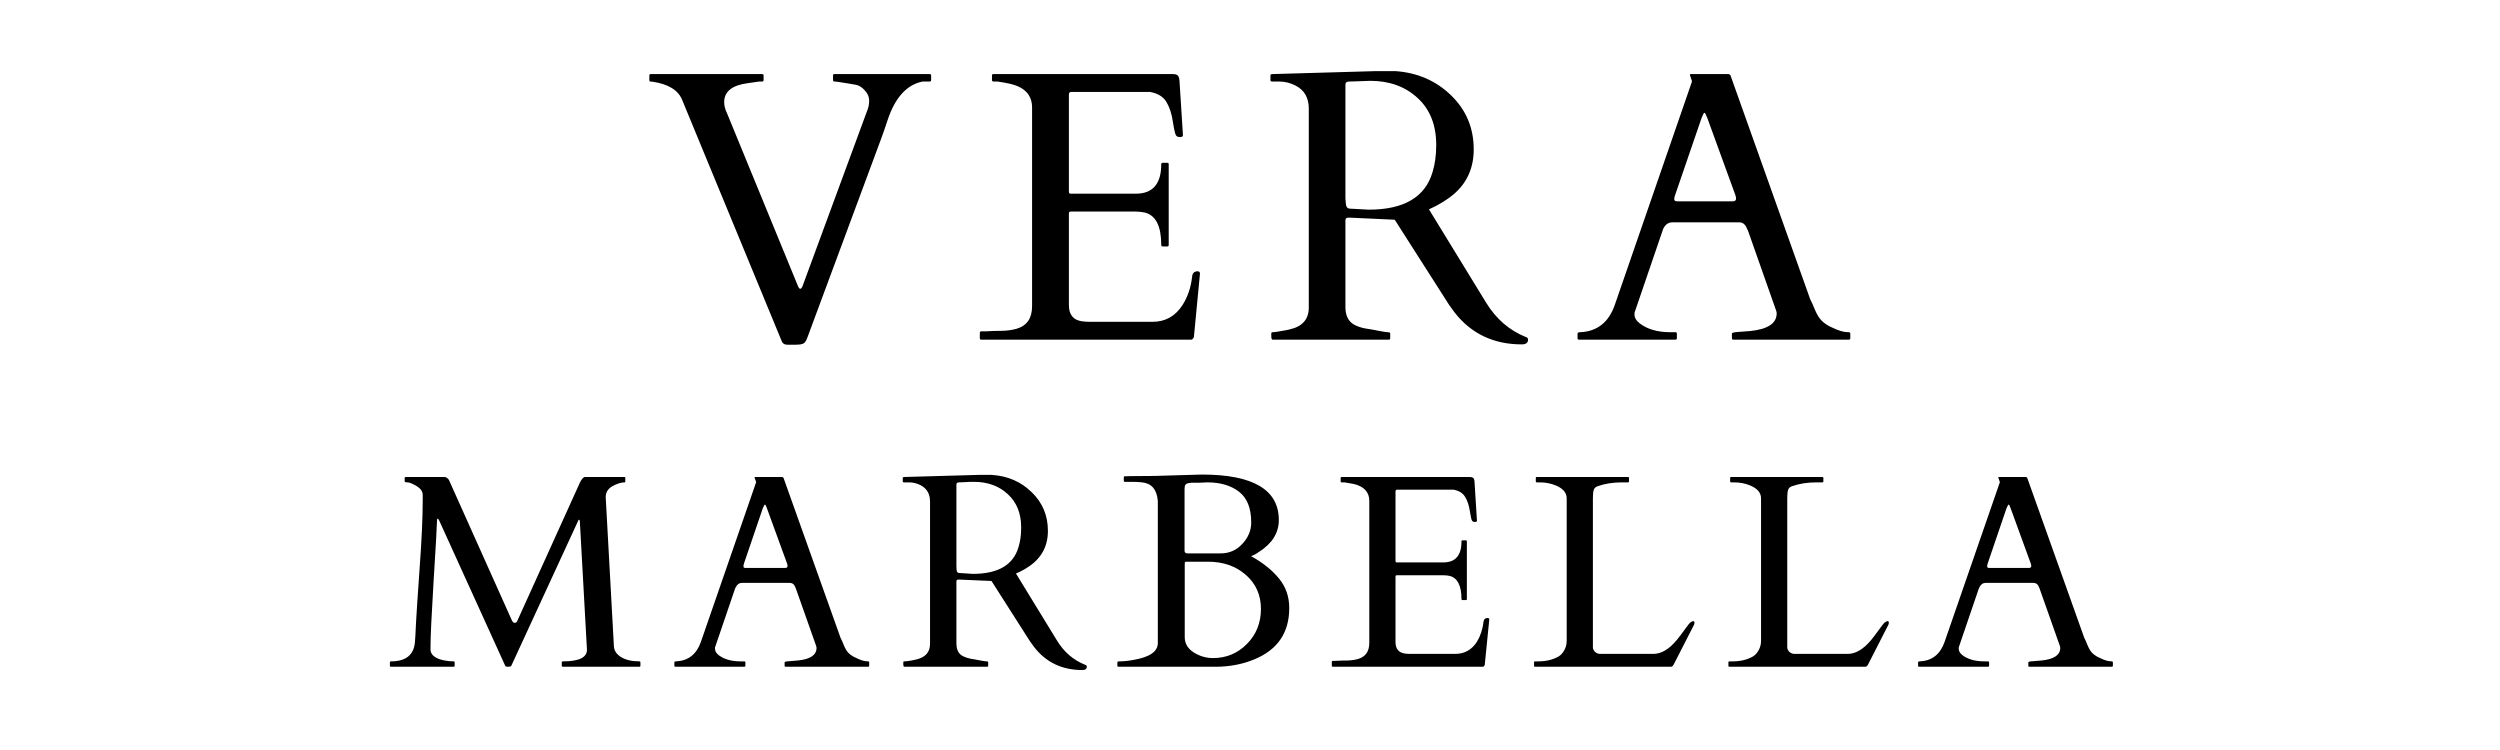
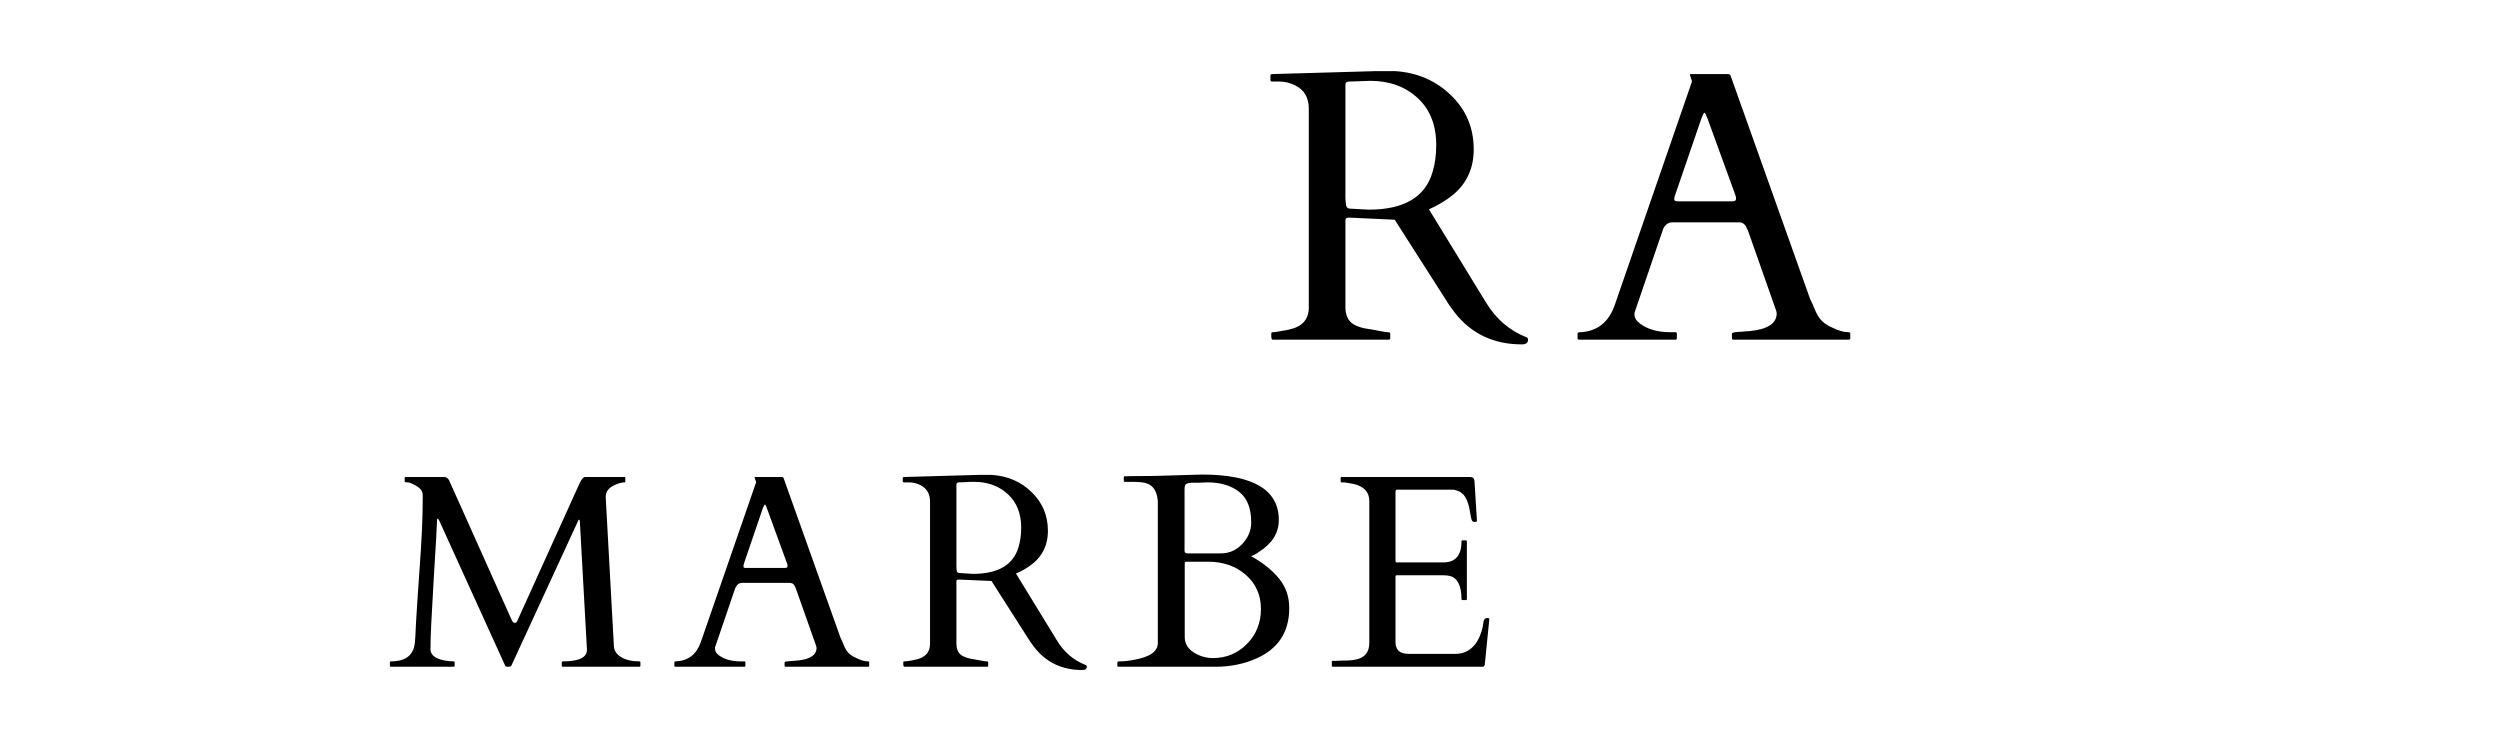
<svg xmlns="http://www.w3.org/2000/svg" version="1.0" preserveAspectRatio="xMidYMid meet" height="90" viewBox="0 0 224.88 67.5" zoomAndPan="magnify" width="300">
  <defs>
    <g />
  </defs>
  <g fill-opacity="1" fill="#000000">
    <g transform="translate(58.304, 30.572)">
      <g>
-         <path d="M 25.438 -23.375 C 25.438 -23.281 25.391 -23.234 25.297 -23.234 L 24.672 -23.234 C 23.234 -22.953 22.176 -21.773 21.5 -19.703 C 21.32 -19.16 21.141 -18.633 20.953 -18.125 L 14.281 -0.141 C 14.176 0.141 14.051 0.305 13.906 0.359 C 13.758 0.422 13.555 0.453 13.297 0.453 L 12.5 0.453 C 12.227 0.453 12.051 0.328 11.969 0.078 L 3.031 -21.578 C 2.676 -22.461 1.785 -23.008 0.359 -23.219 C 0.273 -23.227 0.207 -23.234 0.156 -23.234 C 0.102 -23.234 0.078 -23.281 0.078 -23.375 L 0.078 -23.781 C 0.078 -23.863 0.125 -23.906 0.219 -23.906 L 10.234 -23.906 C 10.316 -23.906 10.359 -23.863 10.359 -23.781 L 10.359 -23.375 C 10.359 -23.281 10.316 -23.234 10.234 -23.234 L 9.969 -23.234 C 9.688 -23.191 9.359 -23.145 8.984 -23.094 C 7.535 -22.914 6.812 -22.344 6.812 -21.375 C 6.812 -21.062 6.895 -20.734 7.062 -20.391 L 13.484 -4.75 C 13.598 -4.52 13.719 -4.523 13.844 -4.766 L 19.734 -20.75 C 19.816 -20.969 19.859 -21.234 19.859 -21.547 C 19.859 -21.859 19.727 -22.156 19.469 -22.438 C 19.207 -22.727 18.941 -22.895 18.672 -22.938 C 18.41 -22.988 18.203 -23.023 18.047 -23.047 C 17.898 -23.066 17.672 -23.102 17.359 -23.156 C 17.055 -23.207 16.852 -23.234 16.75 -23.234 C 16.656 -23.234 16.609 -23.281 16.609 -23.375 L 16.609 -23.781 C 16.609 -23.863 16.648 -23.906 16.734 -23.906 L 25.297 -23.906 C 25.391 -23.906 25.438 -23.863 25.438 -23.781 Z M 25.438 -23.375" />
-       </g>
+         </g>
    </g>
  </g>
  <g fill-opacity="1" fill="#000000">
    <g transform="translate(87.999, 30.572)">
      <g>
-         <path d="M 0.125 -0.141 L 0.125 -0.609 C 0.125 -0.703 0.164 -0.75 0.25 -0.75 L 0.625 -0.75 C 1.102 -0.781 1.586 -0.797 2.078 -0.797 C 2.578 -0.805 3.031 -0.867 3.438 -0.984 C 4.363 -1.254 4.828 -1.93 4.828 -3.016 L 4.828 -20.891 C 4.828 -22.016 4.164 -22.727 2.844 -23.031 C 2.477 -23.113 2.102 -23.18 1.719 -23.234 L 1.359 -23.234 C 1.266 -23.234 1.219 -23.281 1.219 -23.375 L 1.219 -23.781 C 1.219 -23.863 1.266 -23.906 1.359 -23.906 L 17.484 -23.906 C 17.691 -23.906 17.836 -23.867 17.922 -23.797 C 18.016 -23.723 18.07 -23.562 18.094 -23.312 L 18.406 -18.406 C 18.406 -18.289 18.316 -18.234 18.141 -18.234 C 17.973 -18.234 17.852 -18.285 17.781 -18.391 C 17.707 -18.492 17.613 -18.898 17.5 -19.609 C 17.395 -20.328 17.203 -20.922 16.922 -21.391 C 16.641 -21.867 16.145 -22.172 15.438 -22.297 L 8.359 -22.297 C 8.211 -22.297 8.141 -22.223 8.141 -22.078 L 8.141 -13.312 C 8.141 -13.195 8.195 -13.141 8.312 -13.141 L 14.172 -13.141 C 15.691 -13.141 16.453 -14.023 16.453 -15.797 C 16.453 -15.879 16.5 -15.922 16.594 -15.922 L 17 -15.922 C 17.082 -15.922 17.125 -15.879 17.125 -15.797 L 17.125 -8.531 C 17.125 -8.438 17.082 -8.391 17 -8.391 L 16.594 -8.391 C 16.5 -8.391 16.453 -8.438 16.453 -8.531 C 16.453 -10.207 15.969 -11.176 15 -11.438 C 14.719 -11.5 14.426 -11.531 14.125 -11.531 L 8.312 -11.531 C 8.195 -11.531 8.141 -11.473 8.141 -11.359 L 8.141 -3.109 C 8.141 -2.254 8.531 -1.77 9.312 -1.656 C 9.539 -1.625 9.781 -1.609 10.031 -1.609 L 15.672 -1.609 C 16.836 -1.609 17.742 -2.125 18.391 -3.156 C 18.848 -3.883 19.129 -4.727 19.234 -5.688 C 19.266 -6 19.43 -6.156 19.734 -6.156 C 19.867 -6.156 19.938 -6.082 19.938 -5.938 L 19.391 -0.234 C 19.316 -0.078 19.234 0 19.141 0 L 0.25 0 C 0.164 0 0.125 -0.047 0.125 -0.141 Z M 0.125 -0.141" />
-       </g>
+         </g>
    </g>
  </g>
  <g fill-opacity="1" fill="#000000">
    <g transform="translate(113.606, 30.572)">
      <g>
        <path d="M 0.875 0 C 0.789 0 0.75 -0.113 0.75 -0.344 L 0.75 -0.547 C 0.75 -0.629 0.789 -0.672 0.875 -0.672 C 0.945 -0.672 1.055 -0.68 1.203 -0.703 C 1.348 -0.734 1.5 -0.758 1.656 -0.781 C 1.82 -0.801 1.973 -0.828 2.109 -0.859 C 2.242 -0.891 2.336 -0.91 2.391 -0.922 C 3.547 -1.18 4.125 -1.836 4.125 -2.891 L 4.125 -20.797 C 4.125 -21.766 3.734 -22.453 2.953 -22.859 C 2.484 -23.109 1.984 -23.234 1.453 -23.234 L 0.812 -23.234 C 0.719 -23.234 0.672 -23.281 0.672 -23.375 L 0.672 -23.781 C 0.672 -23.863 0.738 -23.906 0.875 -23.906 L 10.188 -24.172 L 11.906 -24.172 C 13.906 -24.035 15.582 -23.305 16.938 -21.984 C 18.289 -20.672 18.969 -19.051 18.969 -17.125 C 18.969 -15.195 18.16 -13.695 16.547 -12.625 C 16.055 -12.289 15.52 -11.992 14.938 -11.734 L 20.078 -3.344 C 20.973 -1.875 22.172 -0.836 23.672 -0.234 C 23.797 -0.203 23.859 -0.125 23.859 0 C 23.859 0.281 23.672 0.422 23.297 0.422 C 20.754 0.422 18.734 -0.539 17.234 -2.469 C 16.898 -2.906 16.57 -3.391 16.25 -3.922 L 11.859 -10.797 L 7.812 -10.984 L 7.688 -10.984 C 7.508 -10.984 7.422 -10.906 7.422 -10.75 L 7.422 -2.938 C 7.422 -2.312 7.598 -1.844 7.953 -1.531 C 8.305 -1.227 8.91 -1.023 9.766 -0.922 C 9.992 -0.879 10.27 -0.828 10.594 -0.766 C 10.926 -0.703 11.148 -0.672 11.266 -0.672 C 11.391 -0.672 11.453 -0.629 11.453 -0.547 L 11.453 -0.141 C 11.453 -0.047 11.406 0 11.312 0 Z M 8.797 -23.266 C 8.66 -23.266 8.516 -23.258 8.359 -23.25 C 8.211 -23.25 8.02 -23.242 7.781 -23.234 C 7.539 -23.234 7.422 -23.145 7.422 -22.969 L 7.422 -12.688 L 7.469 -12.172 C 7.5 -11.941 7.602 -11.816 7.781 -11.797 L 9.516 -11.703 C 12.691 -11.703 14.609 -12.832 15.266 -15.094 C 15.484 -15.801 15.594 -16.613 15.594 -17.531 C 15.594 -19.32 15.035 -20.727 13.922 -21.75 C 12.805 -22.781 11.383 -23.297 9.656 -23.297 C 9.488 -23.297 9.336 -23.289 9.203 -23.281 C 9.066 -23.281 8.93 -23.273 8.797 -23.266 Z M 8.797 -23.266" />
      </g>
    </g>
  </g>
  <g fill-opacity="1" fill="#000000">
    <g transform="translate(141.842, 30.572)">
      <g>
        <path d="M 9.016 -0.141 C 9.016 -0.047 8.973 0 8.891 0 L 0.219 0 C 0.125 0 0.078 -0.047 0.078 -0.141 L 0.078 -0.547 C 0.078 -0.629 0.156 -0.672 0.312 -0.672 C 1.852 -0.742 2.895 -1.57 3.438 -3.156 L 10.359 -23.188 C 10.367 -23.207 10.375 -23.234 10.375 -23.266 L 10.188 -23.828 C 10.188 -23.879 10.211 -23.906 10.266 -23.906 L 13.656 -23.906 C 13.676 -23.895 13.707 -23.883 13.75 -23.875 C 13.789 -23.863 13.82 -23.832 13.844 -23.781 L 21.016 -3.641 C 21.172 -3.336 21.297 -3.062 21.391 -2.812 C 21.492 -2.562 21.602 -2.336 21.719 -2.141 C 22 -1.672 22.445 -1.312 23.062 -1.062 C 23.582 -0.801 24.055 -0.672 24.484 -0.672 C 24.578 -0.672 24.625 -0.625 24.625 -0.531 L 24.625 -0.141 C 24.625 -0.047 24.578 0 24.484 0 L 14.109 0 C 14.016 0 13.969 -0.047 13.969 -0.141 L 13.969 -0.547 C 13.969 -0.629 14.176 -0.68 14.594 -0.703 C 15.02 -0.734 15.367 -0.758 15.641 -0.781 C 17.211 -0.945 18 -1.477 18 -2.375 C 18 -2.438 17.984 -2.516 17.953 -2.609 L 15.406 -9.844 C 15.395 -9.863 15.367 -9.91 15.328 -9.984 C 15.191 -10.367 14.957 -10.562 14.625 -10.562 L 8.594 -10.562 C 8.258 -10.562 7.992 -10.375 7.797 -10 C 7.766 -9.926 7.75 -9.883 7.75 -9.875 L 5.203 -2.422 L 5.203 -2.266 C 5.203 -1.973 5.359 -1.707 5.672 -1.469 C 6.359 -0.938 7.285 -0.672 8.453 -0.672 L 8.891 -0.672 C 8.973 -0.672 9.016 -0.629 9.016 -0.547 Z M 14.047 -12.453 C 14.242 -12.453 14.344 -12.535 14.344 -12.703 C 14.344 -12.797 14.32 -12.898 14.281 -13.016 L 11.75 -19.969 C 11.633 -20.27 11.551 -20.422 11.5 -20.422 C 11.445 -20.422 11.359 -20.258 11.234 -19.938 L 8.859 -13.016 C 8.805 -12.898 8.781 -12.773 8.781 -12.641 C 8.781 -12.516 8.867 -12.453 9.047 -12.453 Z M 14.047 -12.453" />
      </g>
    </g>
  </g>
  <g fill-opacity="1" fill="#000000">
    <g transform="translate(34.719, 60.007)">
      <g>
        <path d="M 6.062 -0.484 C 6.113 -0.484 6.141 -0.453 6.141 -0.391 L 6.141 -0.094 C 6.141 -0.031 6.113 0 6.062 0 L 0.406 0 C 0.344 0 0.312 -0.031 0.312 -0.094 L 0.312 -0.391 C 0.312 -0.453 0.344 -0.484 0.406 -0.484 C 1.738 -0.484 2.457 -1.051 2.562 -2.188 C 2.594 -2.52 2.625 -3.07 2.656 -3.844 C 2.695 -4.613 2.805 -6.273 2.984 -8.828 C 3.172 -11.379 3.266 -13.441 3.266 -15.016 L 3.266 -15.453 C 3.266 -15.773 3.078 -16.047 2.703 -16.266 C 2.336 -16.484 2.066 -16.594 1.891 -16.594 C 1.723 -16.594 1.641 -16.625 1.641 -16.688 L 1.641 -16.984 C 1.641 -17.047 1.676 -17.078 1.75 -17.078 L 5.25 -17.078 C 5.395 -17.055 5.52 -16.969 5.625 -16.812 L 11.297 -4.156 C 11.336 -4.102 11.367 -4.055 11.391 -4.016 C 11.422 -3.973 11.484 -3.953 11.578 -3.953 C 11.68 -3.961 11.754 -4.035 11.797 -4.172 L 17.422 -16.594 C 17.586 -16.914 17.738 -17.078 17.875 -17.078 L 21.406 -17.078 C 21.469 -17.078 21.5 -17.047 21.5 -16.984 L 21.5 -16.688 C 21.5 -16.625 21.477 -16.594 21.438 -16.594 C 21.195 -16.594 20.898 -16.516 20.547 -16.359 C 20.004 -16.117 19.734 -15.758 19.734 -15.281 L 20.469 -1.891 C 20.477 -1.473 20.691 -1.133 21.109 -0.875 C 21.535 -0.613 22.086 -0.484 22.766 -0.484 C 22.828 -0.484 22.859 -0.453 22.859 -0.391 L 22.859 -0.094 C 22.859 -0.031 22.828 0 22.766 0 L 15.891 0 C 15.816 0 15.781 -0.031 15.781 -0.094 L 15.781 -0.391 C 15.781 -0.453 15.816 -0.484 15.891 -0.484 C 17.328 -0.484 18.047 -0.832 18.047 -1.531 L 17.406 -13.109 C 17.395 -13.191 17.367 -13.234 17.328 -13.234 C 17.297 -13.234 17.27 -13.195 17.25 -13.125 L 11.234 -0.078 C 11.203 -0.023 11.109 0 10.953 0 C 10.797 0 10.707 -0.031 10.688 -0.094 L 4.75 -13.156 C 4.695 -13.27 4.648 -13.328 4.609 -13.328 C 4.566 -13.328 4.547 -13.238 4.547 -13.062 C 4.547 -12.688 4.445 -10.93 4.25 -7.797 C 4.062 -4.672 3.969 -2.719 3.969 -1.938 L 3.969 -1.438 C 4.062 -0.977 4.516 -0.68 5.328 -0.547 C 5.566 -0.504 5.812 -0.484 6.062 -0.484 Z M 6.062 -0.484" />
      </g>
    </g>
  </g>
  <g fill-opacity="1" fill="#000000">
    <g transform="translate(60.571, 60.007)">
      <g>
        <path d="M 6.453 -0.094 C 6.453 -0.031 6.414 0 6.344 0 L 0.156 0 C 0.094 0 0.062 -0.031 0.062 -0.094 L 0.062 -0.391 C 0.062 -0.453 0.113 -0.484 0.219 -0.484 C 1.32 -0.535 2.066 -1.125 2.453 -2.25 L 7.406 -16.562 C 7.414 -16.582 7.422 -16.602 7.422 -16.625 L 7.281 -17.016 C 7.281 -17.055 7.297 -17.078 7.328 -17.078 L 9.75 -17.078 C 9.77 -17.078 9.789 -17.07 9.812 -17.062 C 9.844 -17.051 9.867 -17.023 9.891 -16.984 L 15.016 -2.609 C 15.129 -2.391 15.219 -2.191 15.281 -2.016 C 15.352 -1.836 15.43 -1.676 15.516 -1.531 C 15.711 -1.195 16.035 -0.941 16.484 -0.766 C 16.848 -0.578 17.188 -0.484 17.5 -0.484 C 17.562 -0.484 17.594 -0.445 17.594 -0.375 L 17.594 -0.094 C 17.594 -0.031 17.562 0 17.5 0 L 10.078 0 C 10.016 0 9.984 -0.031 9.984 -0.094 L 9.984 -0.391 C 9.984 -0.453 10.129 -0.488 10.422 -0.5 C 10.723 -0.52 10.973 -0.539 11.172 -0.562 C 12.297 -0.676 12.859 -1.055 12.859 -1.703 C 12.859 -1.742 12.848 -1.797 12.828 -1.859 L 11 -7.031 C 10.988 -7.039 10.973 -7.078 10.953 -7.141 C 10.859 -7.41 10.688 -7.547 10.438 -7.547 L 6.141 -7.547 C 5.898 -7.547 5.711 -7.41 5.578 -7.141 C 5.547 -7.086 5.531 -7.055 5.531 -7.047 L 3.719 -1.734 L 3.719 -1.625 C 3.719 -1.414 3.828 -1.223 4.047 -1.047 C 4.535 -0.672 5.195 -0.484 6.031 -0.484 L 6.344 -0.484 C 6.414 -0.484 6.453 -0.453 6.453 -0.391 Z M 10.031 -8.891 C 10.176 -8.891 10.25 -8.953 10.25 -9.078 C 10.25 -9.141 10.234 -9.211 10.203 -9.297 L 8.391 -14.266 C 8.316 -14.484 8.258 -14.594 8.219 -14.594 C 8.176 -14.594 8.109 -14.477 8.016 -14.25 L 6.328 -9.297 C 6.297 -9.211 6.281 -9.125 6.281 -9.031 C 6.281 -8.938 6.336 -8.891 6.453 -8.891 Z M 10.031 -8.891" />
      </g>
    </g>
  </g>
  <g fill-opacity="1" fill="#000000">
    <g transform="translate(80.705, 60.007)">
      <g>
        <path d="M 0.625 0 C 0.562 0 0.531 -0.082 0.531 -0.25 L 0.531 -0.391 C 0.531 -0.453 0.562 -0.484 0.625 -0.484 C 0.676 -0.484 0.754 -0.488 0.859 -0.5 C 0.961 -0.52 1.07 -0.535 1.188 -0.547 C 1.301 -0.566 1.406 -0.586 1.5 -0.609 C 1.594 -0.629 1.66 -0.645 1.703 -0.656 C 2.523 -0.844 2.938 -1.312 2.938 -2.062 L 2.938 -14.859 C 2.938 -15.547 2.66 -16.035 2.109 -16.328 C 1.773 -16.504 1.422 -16.594 1.047 -16.594 L 0.578 -16.594 C 0.516 -16.594 0.484 -16.625 0.484 -16.688 L 0.484 -16.984 C 0.484 -17.047 0.531 -17.078 0.625 -17.078 L 7.281 -17.266 L 8.5 -17.266 C 9.938 -17.172 11.133 -16.648 12.094 -15.703 C 13.062 -14.766 13.547 -13.609 13.547 -12.234 C 13.547 -10.859 12.973 -9.785 11.828 -9.016 C 11.473 -8.773 11.086 -8.566 10.672 -8.391 L 14.344 -2.391 C 14.977 -1.336 15.832 -0.598 16.906 -0.172 C 17 -0.148 17.047 -0.094 17.047 0 C 17.047 0.195 16.91 0.297 16.641 0.297 C 14.828 0.297 13.383 -0.391 12.312 -1.766 C 12.07 -2.078 11.836 -2.422 11.609 -2.797 L 8.469 -7.719 L 5.578 -7.844 L 5.484 -7.844 C 5.367 -7.844 5.312 -7.789 5.312 -7.688 L 5.312 -2.094 C 5.312 -1.645 5.438 -1.312 5.688 -1.094 C 5.938 -0.883 6.367 -0.738 6.984 -0.656 C 7.141 -0.633 7.332 -0.598 7.562 -0.547 C 7.801 -0.504 7.961 -0.484 8.047 -0.484 C 8.129 -0.484 8.172 -0.453 8.172 -0.391 L 8.172 -0.094 C 8.172 -0.031 8.141 0 8.078 0 Z M 6.281 -16.625 C 6.188 -16.625 6.082 -16.617 5.969 -16.609 C 5.863 -16.609 5.727 -16.602 5.562 -16.594 C 5.395 -16.594 5.312 -16.531 5.312 -16.406 L 5.312 -9.062 L 5.328 -8.703 C 5.348 -8.523 5.426 -8.438 5.562 -8.438 L 6.797 -8.359 C 9.066 -8.359 10.438 -9.164 10.906 -10.781 C 11.062 -11.289 11.141 -11.875 11.141 -12.531 C 11.141 -13.801 10.738 -14.801 9.938 -15.531 C 9.145 -16.27 8.129 -16.641 6.891 -16.641 C 6.773 -16.641 6.672 -16.641 6.578 -16.641 C 6.484 -16.641 6.383 -16.633 6.281 -16.625 Z M 6.281 -16.625" />
      </g>
    </g>
  </g>
  <g fill-opacity="1" fill="#000000">
    <g transform="translate(100.378, 60.007)">
      <g>
        <path d="M 0.219 0 C 0.156 0 0.125 -0.031 0.125 -0.094 L 0.125 -0.391 C 0.125 -0.453 0.18 -0.484 0.297 -0.484 C 0.672 -0.484 1.086 -0.523 1.547 -0.609 C 3.023 -0.859 3.766 -1.363 3.766 -2.125 L 3.766 -14.922 C 3.68 -15.953 3.207 -16.508 2.344 -16.594 C 2.094 -16.625 1.805 -16.641 1.484 -16.641 L 0.797 -16.641 C 0.734 -16.641 0.703 -16.676 0.703 -16.75 L 0.703 -17.047 C 0.703 -17.109 0.734 -17.141 0.797 -17.141 L 1.328 -17.156 L 3.422 -17.172 L 7.734 -17.297 C 12.348 -17.297 14.656 -15.93 14.656 -13.203 C 14.656 -12.047 14.055 -11.086 12.859 -10.328 C 12.68 -10.203 12.523 -10.109 12.391 -10.047 C 12.254 -9.992 12.176 -9.961 12.156 -9.953 C 13.227 -9.359 14.066 -8.688 14.672 -7.938 C 15.285 -7.195 15.594 -6.312 15.594 -5.281 C 15.594 -3.07 14.551 -1.535 12.469 -0.672 C 11.395 -0.223 10.227 0 8.969 0 Z M 6.344 -9.453 C 6.238 -9.453 6.188 -9.406 6.188 -9.312 L 6.188 -2.672 C 6.188 -2.098 6.453 -1.641 6.984 -1.297 C 7.523 -0.953 8.109 -0.781 8.734 -0.781 C 9.93 -0.781 10.945 -1.203 11.781 -2.047 C 12.625 -2.898 13.047 -3.953 13.047 -5.203 C 13.047 -6.453 12.594 -7.473 11.688 -8.266 C 10.789 -9.055 9.656 -9.453 8.281 -9.453 Z M 6.172 -10.438 C 6.172 -10.281 6.266 -10.203 6.453 -10.203 L 9.422 -10.203 C 10.203 -10.203 10.852 -10.488 11.375 -11.062 C 11.906 -11.633 12.172 -12.273 12.172 -12.984 C 12.172 -14.254 11.812 -15.172 11.094 -15.734 C 10.375 -16.305 9.414 -16.594 8.219 -16.594 C 7.863 -16.57 7.613 -16.562 7.469 -16.562 C 7.32 -16.562 7.172 -16.562 7.016 -16.562 C 6.867 -16.57 6.719 -16.562 6.562 -16.531 C 6.414 -16.508 6.312 -16.457 6.25 -16.375 C 6.195 -16.301 6.172 -16.172 6.172 -15.984 Z M 6.172 -10.438" />
      </g>
    </g>
  </g>
  <g fill-opacity="1" fill="#000000">
    <g transform="translate(119.724, 60.007)">
      <g>
        <path d="M 0.078 -0.094 L 0.078 -0.438 C 0.078 -0.5 0.113 -0.531 0.188 -0.531 L 0.453 -0.531 C 0.785 -0.551 1.129 -0.562 1.484 -0.562 C 1.836 -0.57 2.16 -0.617 2.453 -0.703 C 3.117 -0.898 3.453 -1.383 3.453 -2.156 L 3.453 -14.922 C 3.453 -15.723 2.977 -16.234 2.031 -16.453 C 1.77 -16.504 1.5 -16.551 1.219 -16.594 L 0.969 -16.594 C 0.906 -16.594 0.875 -16.625 0.875 -16.688 L 0.875 -16.984 C 0.875 -17.047 0.906 -17.078 0.969 -17.078 L 12.484 -17.078 C 12.629 -17.078 12.734 -17.051 12.797 -17 C 12.867 -16.945 12.91 -16.832 12.922 -16.656 L 13.141 -13.141 C 13.141 -13.066 13.078 -13.031 12.953 -13.031 C 12.836 -13.031 12.754 -13.066 12.703 -13.141 C 12.648 -13.211 12.582 -13.504 12.5 -14.016 C 12.426 -14.523 12.285 -14.945 12.078 -15.281 C 11.879 -15.625 11.531 -15.844 11.031 -15.938 L 5.969 -15.938 C 5.863 -15.938 5.812 -15.883 5.812 -15.781 L 5.812 -9.516 C 5.812 -9.43 5.852 -9.391 5.938 -9.391 L 10.125 -9.391 C 11.207 -9.391 11.75 -10.02 11.75 -11.281 C 11.75 -11.344 11.781 -11.375 11.844 -11.375 L 12.141 -11.375 C 12.203 -11.375 12.234 -11.344 12.234 -11.281 L 12.234 -6.094 C 12.234 -6.031 12.203 -6 12.141 -6 L 11.844 -6 C 11.781 -6 11.75 -6.031 11.75 -6.094 C 11.75 -7.289 11.398 -7.984 10.703 -8.172 C 10.516 -8.211 10.312 -8.234 10.094 -8.234 L 5.938 -8.234 C 5.852 -8.234 5.812 -8.195 5.812 -8.125 L 5.812 -2.219 C 5.812 -1.613 6.094 -1.27 6.656 -1.188 C 6.812 -1.164 6.977 -1.156 7.156 -1.156 L 11.188 -1.156 C 12.02 -1.156 12.672 -1.52 13.141 -2.25 C 13.461 -2.781 13.66 -3.383 13.734 -4.062 C 13.766 -4.281 13.891 -4.391 14.109 -4.391 C 14.203 -4.391 14.25 -4.336 14.25 -4.234 L 13.844 -0.172 C 13.801 -0.055 13.742 0 13.672 0 L 0.188 0 C 0.113 0 0.078 -0.031 0.078 -0.094 Z M 0.078 -0.094" />
      </g>
    </g>
  </g>
  <g fill-opacity="1" fill="#000000">
    <g transform="translate(137.52, 60.007)">
      <g>
-         <path d="M 0.578 0 C 0.516 0 0.484 -0.031 0.484 -0.094 L 0.484 -0.391 C 0.484 -0.453 0.516 -0.484 0.578 -0.484 L 0.875 -0.484 C 1.57 -0.484 2.176 -0.629 2.688 -0.922 C 2.895 -1.047 3.066 -1.234 3.203 -1.484 C 3.348 -1.734 3.422 -2.02 3.422 -2.344 L 3.422 -15.156 C 3.422 -15.656 3.098 -16.039 2.453 -16.312 C 1.992 -16.5 1.508 -16.594 1 -16.594 L 0.734 -16.594 C 0.672 -16.594 0.641 -16.625 0.641 -16.688 L 0.641 -16.984 C 0.641 -17.047 0.672 -17.078 0.734 -17.078 L 8.938 -17.078 C 9 -17.078 9.031 -17.047 9.031 -16.984 L 9.031 -16.688 C 9.031 -16.625 9 -16.594 8.938 -16.594 L 8.422 -16.594 C 7.586 -16.594 6.852 -16.477 6.219 -16.25 C 6.031 -16.188 5.91 -16.078 5.859 -15.922 C 5.805 -15.773 5.781 -15.52 5.781 -15.156 L 5.781 -1.719 C 5.789 -1.582 5.859 -1.453 5.984 -1.328 C 6.117 -1.211 6.27 -1.156 6.438 -1.156 L 11.219 -1.156 C 11.938 -1.156 12.645 -1.578 13.344 -2.422 C 13.531 -2.648 13.758 -2.953 14.031 -3.328 C 14.301 -3.703 14.469 -3.914 14.531 -3.969 C 14.789 -4.156 14.922 -4.148 14.922 -3.953 C 14.922 -3.898 14.91 -3.848 14.891 -3.797 L 13.062 -0.219 C 12.988 -0.07 12.906 0 12.812 0 Z M 0.578 0" />
-       </g>
+         </g>
    </g>
  </g>
  <g fill-opacity="1" fill="#000000">
    <g transform="translate(155.012, 60.007)">
      <g>
-         <path d="M 0.578 0 C 0.516 0 0.484 -0.031 0.484 -0.094 L 0.484 -0.391 C 0.484 -0.453 0.516 -0.484 0.578 -0.484 L 0.875 -0.484 C 1.57 -0.484 2.176 -0.629 2.688 -0.922 C 2.895 -1.047 3.066 -1.234 3.203 -1.484 C 3.348 -1.734 3.422 -2.02 3.422 -2.344 L 3.422 -15.156 C 3.422 -15.656 3.098 -16.039 2.453 -16.312 C 1.992 -16.5 1.508 -16.594 1 -16.594 L 0.734 -16.594 C 0.672 -16.594 0.641 -16.625 0.641 -16.688 L 0.641 -16.984 C 0.641 -17.047 0.672 -17.078 0.734 -17.078 L 8.938 -17.078 C 9 -17.078 9.031 -17.047 9.031 -16.984 L 9.031 -16.688 C 9.031 -16.625 9 -16.594 8.938 -16.594 L 8.422 -16.594 C 7.586 -16.594 6.852 -16.477 6.219 -16.25 C 6.031 -16.188 5.91 -16.078 5.859 -15.922 C 5.805 -15.773 5.781 -15.52 5.781 -15.156 L 5.781 -1.719 C 5.789 -1.582 5.859 -1.453 5.984 -1.328 C 6.117 -1.211 6.27 -1.156 6.438 -1.156 L 11.219 -1.156 C 11.938 -1.156 12.645 -1.578 13.344 -2.422 C 13.531 -2.648 13.758 -2.953 14.031 -3.328 C 14.301 -3.703 14.469 -3.914 14.531 -3.969 C 14.789 -4.156 14.922 -4.148 14.922 -3.953 C 14.922 -3.898 14.91 -3.848 14.891 -3.797 L 13.062 -0.219 C 12.988 -0.07 12.906 0 12.812 0 Z M 0.578 0" />
-       </g>
+         </g>
    </g>
  </g>
  <g fill-opacity="1" fill="#000000">
    <g transform="translate(172.505, 60.007)">
      <g>
-         <path d="M 6.453 -0.094 C 6.453 -0.031 6.414 0 6.344 0 L 0.156 0 C 0.094 0 0.062 -0.031 0.062 -0.094 L 0.062 -0.391 C 0.062 -0.453 0.113 -0.484 0.219 -0.484 C 1.32 -0.535 2.066 -1.125 2.453 -2.25 L 7.406 -16.562 C 7.414 -16.582 7.422 -16.602 7.422 -16.625 L 7.281 -17.016 C 7.281 -17.055 7.297 -17.078 7.328 -17.078 L 9.75 -17.078 C 9.77 -17.078 9.789 -17.07 9.812 -17.062 C 9.844 -17.051 9.867 -17.023 9.891 -16.984 L 15.016 -2.609 C 15.129 -2.391 15.219 -2.191 15.281 -2.016 C 15.352 -1.836 15.43 -1.676 15.516 -1.531 C 15.711 -1.195 16.035 -0.941 16.484 -0.766 C 16.848 -0.578 17.188 -0.484 17.5 -0.484 C 17.562 -0.484 17.594 -0.445 17.594 -0.375 L 17.594 -0.094 C 17.594 -0.031 17.562 0 17.5 0 L 10.078 0 C 10.016 0 9.984 -0.031 9.984 -0.094 L 9.984 -0.391 C 9.984 -0.453 10.129 -0.488 10.422 -0.5 C 10.723 -0.52 10.973 -0.539 11.172 -0.562 C 12.297 -0.676 12.859 -1.055 12.859 -1.703 C 12.859 -1.742 12.848 -1.797 12.828 -1.859 L 11 -7.031 C 10.988 -7.039 10.973 -7.078 10.953 -7.141 C 10.859 -7.41 10.688 -7.547 10.438 -7.547 L 6.141 -7.547 C 5.898 -7.547 5.711 -7.41 5.578 -7.141 C 5.547 -7.086 5.531 -7.055 5.531 -7.047 L 3.719 -1.734 L 3.719 -1.625 C 3.719 -1.414 3.828 -1.223 4.047 -1.047 C 4.535 -0.672 5.195 -0.484 6.031 -0.484 L 6.344 -0.484 C 6.414 -0.484 6.453 -0.453 6.453 -0.391 Z M 10.031 -8.891 C 10.176 -8.891 10.25 -8.953 10.25 -9.078 C 10.25 -9.141 10.234 -9.211 10.203 -9.297 L 8.391 -14.266 C 8.316 -14.484 8.258 -14.594 8.219 -14.594 C 8.176 -14.594 8.109 -14.477 8.016 -14.25 L 6.328 -9.297 C 6.297 -9.211 6.281 -9.125 6.281 -9.031 C 6.281 -8.938 6.336 -8.891 6.453 -8.891 Z M 10.031 -8.891" />
-       </g>
+         </g>
    </g>
  </g>
</svg>